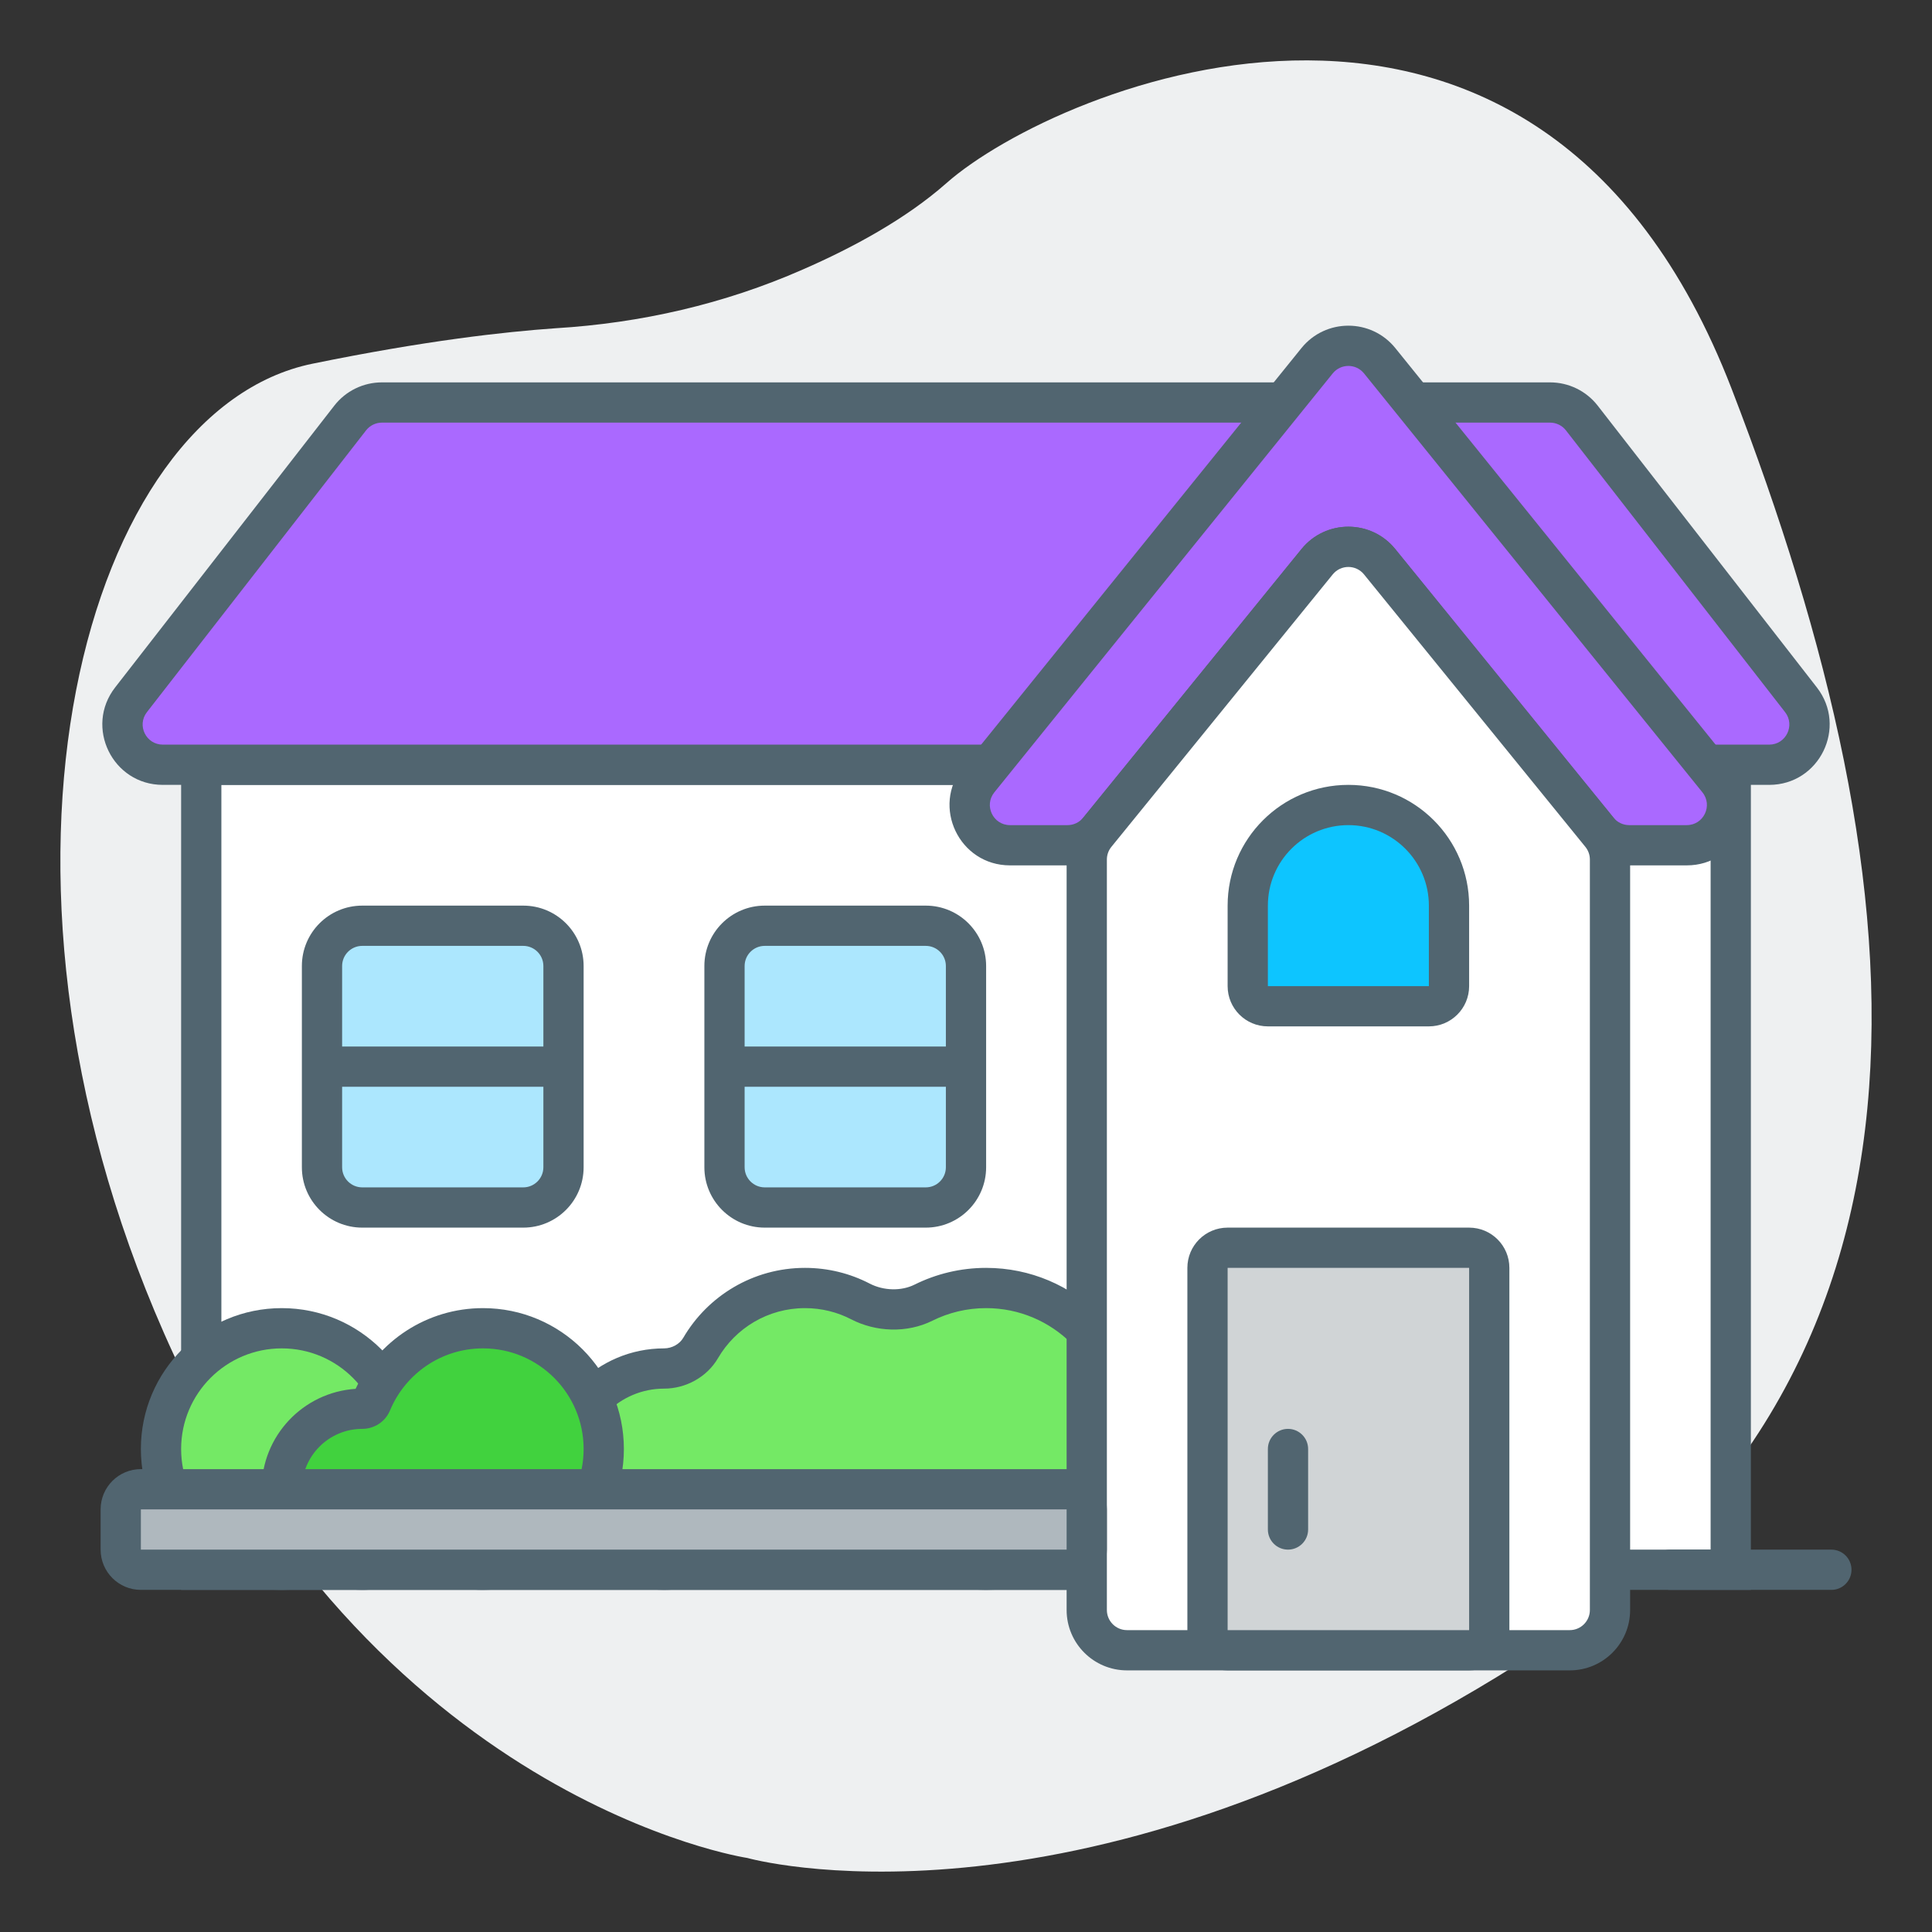
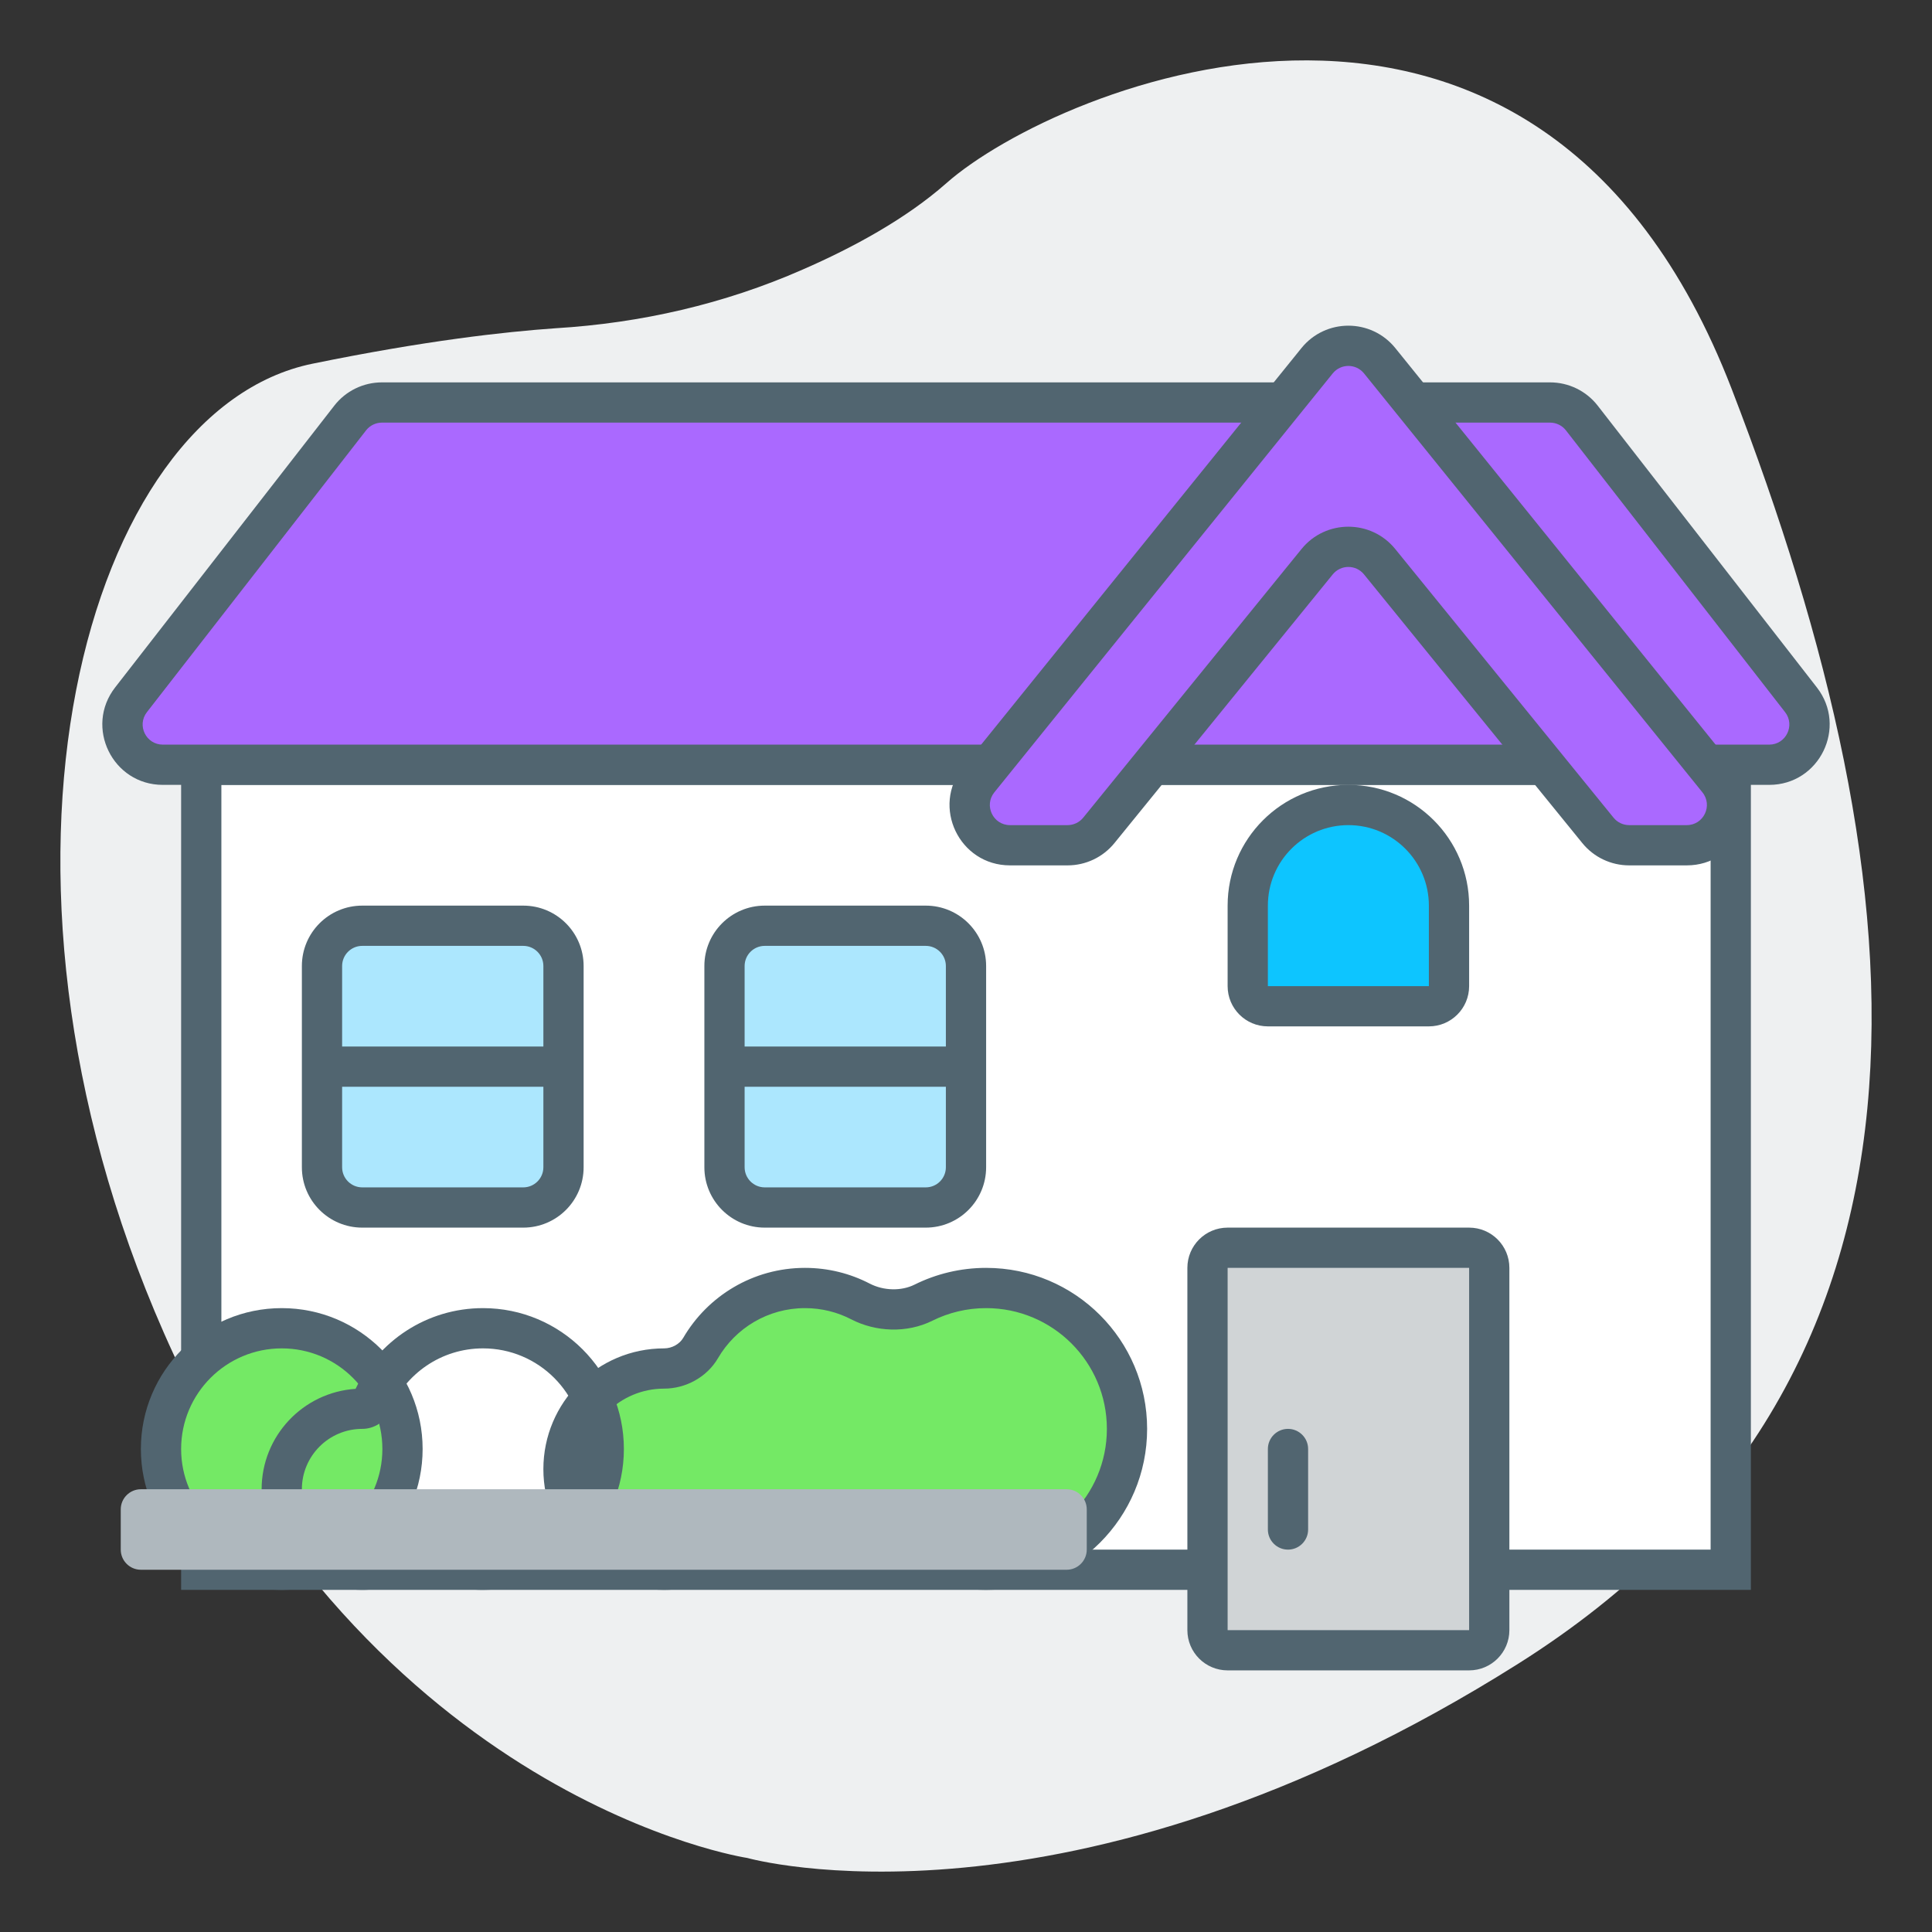
<svg xmlns="http://www.w3.org/2000/svg" width="96" height="96" viewBox="0 0 96 96" fill="none">
  <rect x="0" y="0" width="96" height="96" fill="#333333" stroke="none" />
  <path d="M37.132 92.321C37.132 92.321 18.395 89.51 8.153 66.251C-2.09 42.993 4.281 20.374 15.523 18.073C21.143 16.923 25.066 16.489 27.614 16.31C31.836 16.054 35.983 15.109 39.88 13.396C42.403 12.297 45.026 10.866 47.025 9.102C52.52 4.246 76.378 -5.722 86.046 19.326C95.714 44.373 97.887 68.5 75.454 82.66C53.02 96.819 37.132 92.321 37.132 92.321Z" fill="#EEF0F1" />
  <path d="M10 38H86V78H10V38Z" fill="white" />
  <path fill-rule="evenodd" clip-rule="evenodd" d="M9 37H87V79H9V37ZM11 39V77H85V39H11Z" fill="#516570" />
  <path d="M20 72C20 75.314 17.314 78 14 78C10.686 78 8 75.314 8 72C8 68.686 10.686 66 14 66C17.314 66 20 68.686 20 72Z" fill="#74E965" />
  <path fill-rule="evenodd" clip-rule="evenodd" d="M14 67C11.239 67 9 69.239 9 72C9 74.761 11.239 77 14 77C16.761 77 19 74.761 19 72C19 69.239 16.761 67 14 67ZM7 72C7 68.134 10.134 65 14 65C17.866 65 21 68.134 21 72C21 75.866 17.866 79 14 79C10.134 79 7 75.866 7 72Z" fill="#516570" />
  <path fill-rule="evenodd" clip-rule="evenodd" d="M44.587 76.434C43.752 75.755 42.56 75.535 41.518 75.806C41.033 75.933 40.524 76 40 76C39.728 76 39.461 75.982 39.199 75.947C38.143 75.806 37.002 76.18 36.181 76.858C35.316 77.571 34.208 78 33 78C30.239 78 28 75.761 28 73C28 70.239 30.239 68 33 68C33.728 68 34.446 67.611 34.813 66.982C35.853 65.198 37.787 64 40 64C40.993 64 41.93 64.241 42.755 64.668C43.711 65.164 44.923 65.208 45.887 64.728C46.825 64.262 47.882 64 49 64C52.866 64 56 67.134 56 71C56 74.866 52.866 78 49 78C47.327 78 45.792 77.413 44.587 76.434Z" fill="#74E965" />
  <path fill-rule="evenodd" clip-rule="evenodd" d="M33.949 66.478C35.161 64.4 37.416 63 40 63C41.157 63 42.251 63.281 43.215 63.781C43.909 64.14 44.784 64.16 45.442 63.833C46.515 63.3 47.724 63 49 63C53.418 63 57 66.582 57 71C57 75.418 53.418 79 49 79C47.089 79 45.333 78.329 43.957 77.21C43.388 76.748 42.529 76.576 41.77 76.774C41.204 76.922 40.61 77 40 77C39.684 77 39.373 76.979 39.067 76.938C38.316 76.838 37.448 77.108 36.817 77.629C35.781 78.485 34.449 79 33 79C29.686 79 27 76.314 27 73C27 69.686 29.686 67 33 67C33.394 67 33.773 66.781 33.949 66.478ZM40 65C38.157 65 36.545 65.997 35.677 67.486C35.12 68.44 34.062 69 33 69C30.791 69 29 70.791 29 73C29 75.209 30.791 77 33 77C33.968 77 34.852 76.658 35.544 76.087C36.556 75.251 37.971 74.774 39.331 74.956C39.55 74.985 39.773 75 40 75C40.439 75 40.862 74.944 41.266 74.839C42.59 74.493 44.116 74.762 45.218 75.658C46.251 76.498 47.565 77 49 77C52.314 77 55 74.314 55 71C55 67.686 52.314 65 49 65C48.04 65 47.135 65.225 46.333 65.624C45.062 66.256 43.513 66.187 42.295 65.556C41.609 65.201 40.829 65 40 65Z" fill="#516570" />
  <path d="M16 48C16 46.895 16.895 46 18 46H26C27.105 46 28 46.895 28 48V53V58C28 59.105 27.105 60 26 60H18C16.895 60 16 59.105 16 58V53V48Z" fill="#ACE7FE" />
  <path fill-rule="evenodd" clip-rule="evenodd" d="M15 48C15 46.343 16.343 45 18 45H26C27.657 45 29 46.343 29 48V58C29 59.657 27.657 61 26 61H18C16.343 61 15 59.657 15 58V48ZM18 47C17.448 47 17 47.448 17 48V52H27V48C27 47.448 26.552 47 26 47H18ZM27 54H17V58C17 58.552 17.448 59 18 59H26C26.552 59 27 58.552 27 58V54Z" fill="#516570" />
  <path d="M36 48C36 46.895 36.895 46 38 46H46C47.105 46 48 46.895 48 48V53V58C48 59.105 47.105 60 46 60H38C36.895 60 36 59.105 36 58V53V48Z" fill="#ACE7FE" />
  <path fill-rule="evenodd" clip-rule="evenodd" d="M35 48C35 46.343 36.343 45 38 45H46C47.657 45 49 46.343 49 48V58C49 59.657 47.657 61 46 61H38C36.343 61 35 59.657 35 58V48ZM38 47C37.448 47 37 47.448 37 48V52H47V48C47 47.448 46.552 47 46 47H38ZM47 54H37V58C37 58.552 37.448 59 38 59H46C46.552 59 47 58.552 47 58V54Z" fill="#516570" />
  <path d="M17.399 20.772L6.511 34.772C5.489 36.086 6.425 38 8.089 38H87.911C89.575 38 90.511 36.086 89.489 34.772L78.6 20.772C78.222 20.285 77.639 20 77.022 20H18.978C18.361 20 17.778 20.285 17.399 20.772Z" fill="#AA69FF" />
  <path fill-rule="evenodd" clip-rule="evenodd" d="M18.978 21C18.67 21 18.378 21.142 18.189 21.386L7.3 35.386C6.789 36.043 7.257 37 8.089 37H87.911C88.743 37 89.211 36.043 88.7 35.386L77.811 21.386C77.622 21.142 77.33 21 77.022 21H18.978ZM16.61 20.158C17.178 19.427 18.052 19 18.978 19H77.022C77.948 19 78.822 19.427 79.39 20.158L90.279 34.158C91.811 36.129 90.407 39 87.911 39H8.089C5.593 39 4.189 36.129 5.721 34.158L16.61 20.158Z" fill="#516570" />
  <path d="M50.186 42H53.048C53.65 42 54.221 41.728 54.6 41.261L65.448 27.91C66.248 26.925 67.752 26.925 68.552 27.91L79.4 41.261C79.779 41.728 80.35 42 80.952 42H83.814C85.495 42 86.426 40.051 85.37 38.743L68.556 17.926C67.755 16.935 66.245 16.935 65.444 17.926L48.63 38.743C47.574 40.051 48.505 42 50.186 42Z" fill="#AA69FF" />
  <path fill-rule="evenodd" clip-rule="evenodd" d="M67.778 18.555C67.378 18.059 66.622 18.059 66.222 18.555L49.408 39.371C48.88 40.026 49.346 41 50.186 41H53.048C53.349 41 53.634 40.864 53.824 40.63L64.672 27.28C65.872 25.802 68.128 25.802 69.328 27.28L80.176 40.63C80.366 40.864 80.651 41 80.952 41H83.814C84.654 41 85.12 40.026 84.592 39.371L67.778 18.555ZM64.666 17.298C65.867 15.811 68.133 15.811 69.334 17.298L86.147 38.115C87.732 40.077 86.336 43 83.814 43H80.952C80.049 43 79.193 42.593 78.624 41.892L67.776 28.541C67.376 28.048 66.624 28.048 66.224 28.541L55.376 41.892C54.807 42.593 53.951 43 53.048 43H50.186C47.664 43 46.268 40.077 47.852 38.115L64.666 17.298Z" fill="#516570" />
-   <path d="M54 42.71V80C54 81.105 54.895 82 56 82H78C79.105 82 80 81.105 80 80V42.71C80 42.251 79.842 41.805 79.552 41.449L68.552 27.91C67.752 26.925 66.248 26.925 65.448 27.91L54.448 41.449C54.158 41.805 54 42.251 54 42.71Z" fill="white" />
-   <path fill-rule="evenodd" clip-rule="evenodd" d="M67.776 28.541C67.376 28.049 66.624 28.049 66.224 28.541L55.224 42.08C55.079 42.258 55 42.48 55 42.71V80C55 80.552 55.448 81 56 81H78C78.552 81 79 80.552 79 80V42.71C79 42.48 78.921 42.258 78.776 42.08L67.776 28.541ZM64.672 27.28C65.872 25.802 68.128 25.802 69.328 27.28L80.328 40.818C80.763 41.353 81 42.021 81 42.71V80C81 81.657 79.657 83 78 83H56C54.343 83 53 81.657 53 80V42.71C53 42.021 53.237 41.353 53.672 40.818L64.672 27.28Z" fill="#516570" />
  <path d="M60 63C60 62.448 60.448 62 61 62H73C73.552 62 74 62.448 74 63V81C74 81.552 73.552 82 73 82H61C60.448 82 60 81.552 60 81V63Z" fill="#D0D4D6" />
  <path fill-rule="evenodd" clip-rule="evenodd" d="M59 63C59 61.895 59.895 61 61 61H73C74.105 61 75 61.895 75 63V81C75 82.105 74.105 83 73 83H61C59.895 83 59 82.105 59 81V63ZM73 63L61 63V81H73L73 63Z" fill="#516570" />
  <path d="M62 45C62 42.239 64.239 40 67 40C69.761 40 72 42.239 72 45V49C72 49.552 71.552 50 71 50H63C62.448 50 62 49.552 62 49V45Z" fill="#0DC5FF" />
  <path fill-rule="evenodd" clip-rule="evenodd" d="M61 45C61 41.686 63.686 39 67 39C70.314 39 73 41.686 73 45V49C73 50.105 72.105 51 71 51H63C61.895 51 61 50.105 61 49V45ZM67 41C64.791 41 63 42.791 63 45V49L71 49V45C71 42.791 69.209 41 67 41Z" fill="#516570" />
  <path fill-rule="evenodd" clip-rule="evenodd" d="M64 71C64.552 71 65 71.448 65 72V76C65 76.552 64.552 77 64 77C63.448 77 63 76.552 63 76V72C63 71.448 63.448 71 64 71Z" fill="#516570" />
-   <path fill-rule="evenodd" clip-rule="evenodd" d="M24 78C27.314 78 30 75.314 30 72C30 68.686 27.314 66 24 66C21.501 66 19.36 67.527 18.457 69.699C18.381 69.882 18.198 70 18 70C15.791 70 14 71.791 14 74C14 76.209 15.791 78 18 78C18.744 78 19.44 77.797 20.037 77.443C20.429 77.211 20.923 77.172 21.331 77.375C22.135 77.775 23.041 78 24 78Z" fill="#41D23E" />
  <path fill-rule="evenodd" clip-rule="evenodd" d="M24 67C21.919 67 20.133 68.271 19.38 70.083C19.144 70.653 18.588 71 18 71C16.343 71 15 72.343 15 74C15 75.657 16.343 77 18 77C18.559 77 19.08 76.848 19.527 76.583C20.181 76.195 21.034 76.111 21.777 76.48C22.445 76.813 23.199 77 24 77C26.761 77 29 74.761 29 72C29 69.239 26.761 67 24 67ZM17.669 69.011C18.789 66.642 21.202 65 24 65C27.866 65 31 68.134 31 72C31 75.866 27.866 79 24 79C22.883 79 21.825 78.738 20.886 78.271C20.812 78.234 20.678 78.226 20.547 78.304C19.8 78.746 18.928 79 18 79C15.239 79 13 76.761 13 74C13 71.35 15.062 69.181 17.669 69.011Z" fill="#516570" />
  <path d="M6 75C6 74.448 6.448 74 7 74H53C53.552 74 54 74.448 54 75V77C54 77.552 53.552 78 53 78H7C6.448 78 6 77.552 6 77V75Z" fill="#AFB8BE" />
-   <path fill-rule="evenodd" clip-rule="evenodd" d="M5 75C5 73.895 5.895 73 7 73H53C54.105 73 55 73.895 55 75V77C55 78.105 54.105 79 53 79H7C5.895 79 5 78.105 5 77V75ZM7 75V77L53 77V75L7 75Z" fill="#516570" />
-   <path fill-rule="evenodd" clip-rule="evenodd" d="M82 78C82 77.448 82.448 77 83 77H91C91.552 77 92 77.448 92 78C92 78.552 91.552 79 91 79H83C82.448 79 82 78.552 82 78Z" fill="#516570" />
</svg>